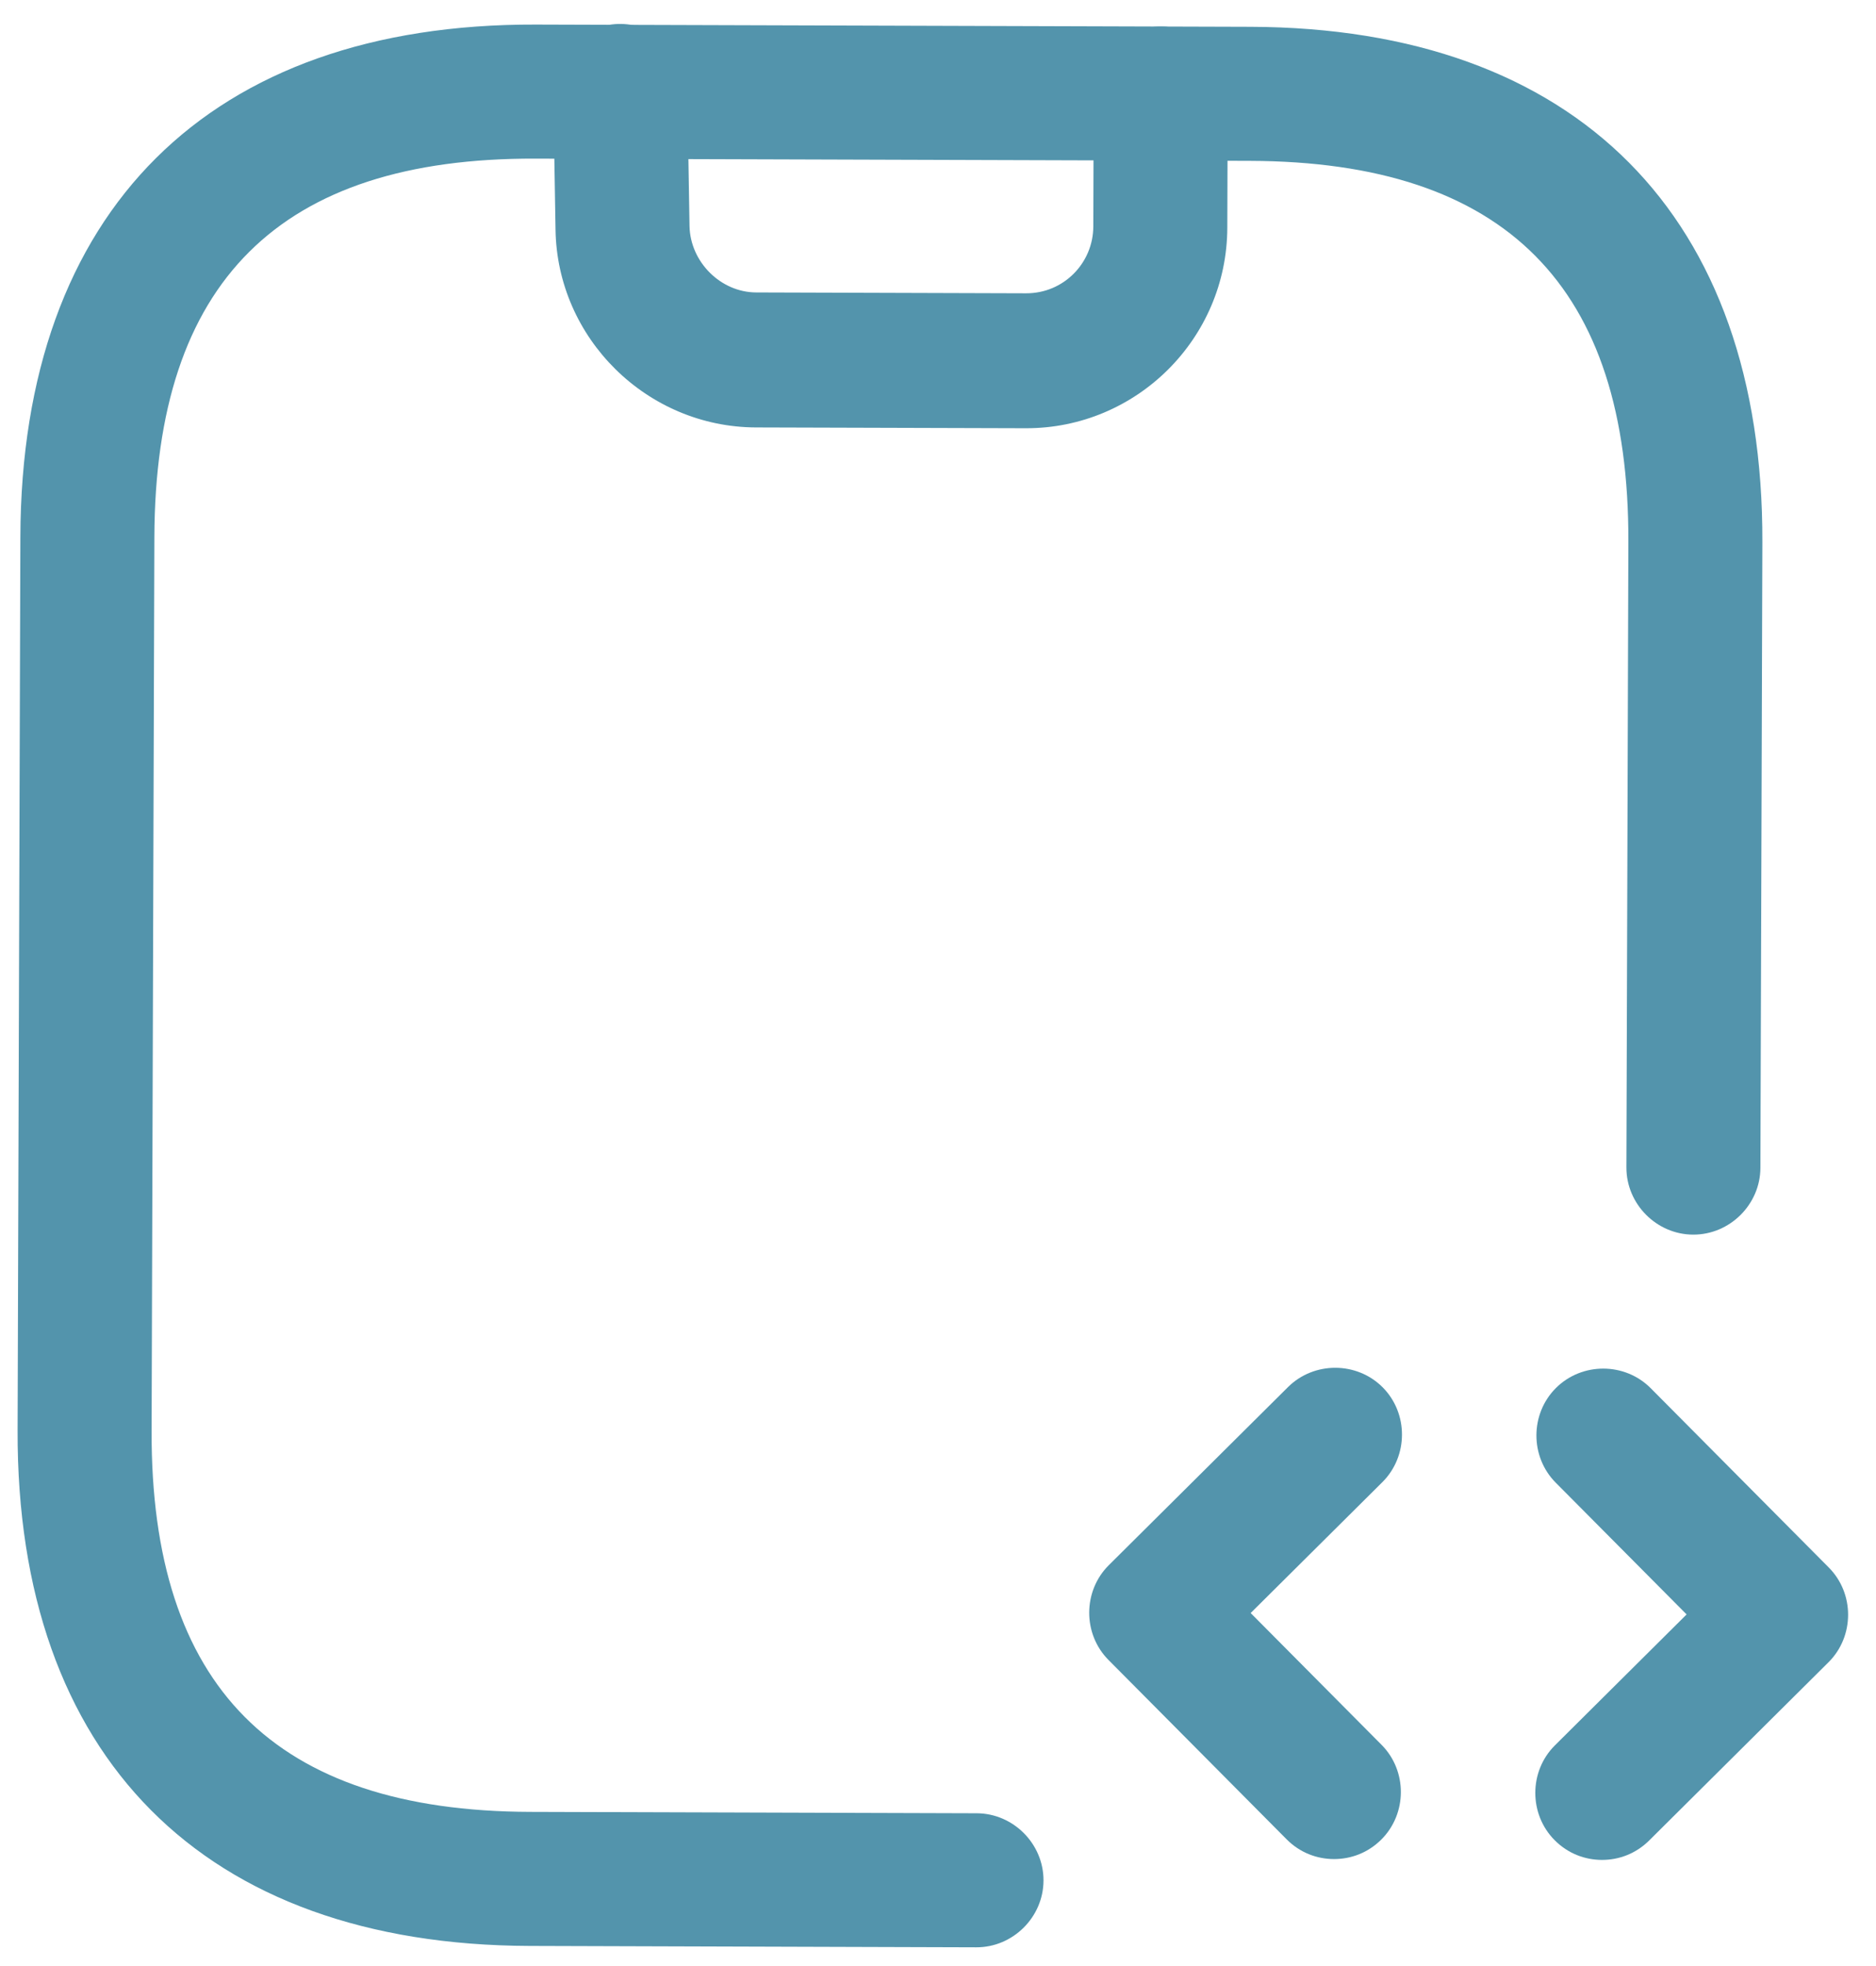
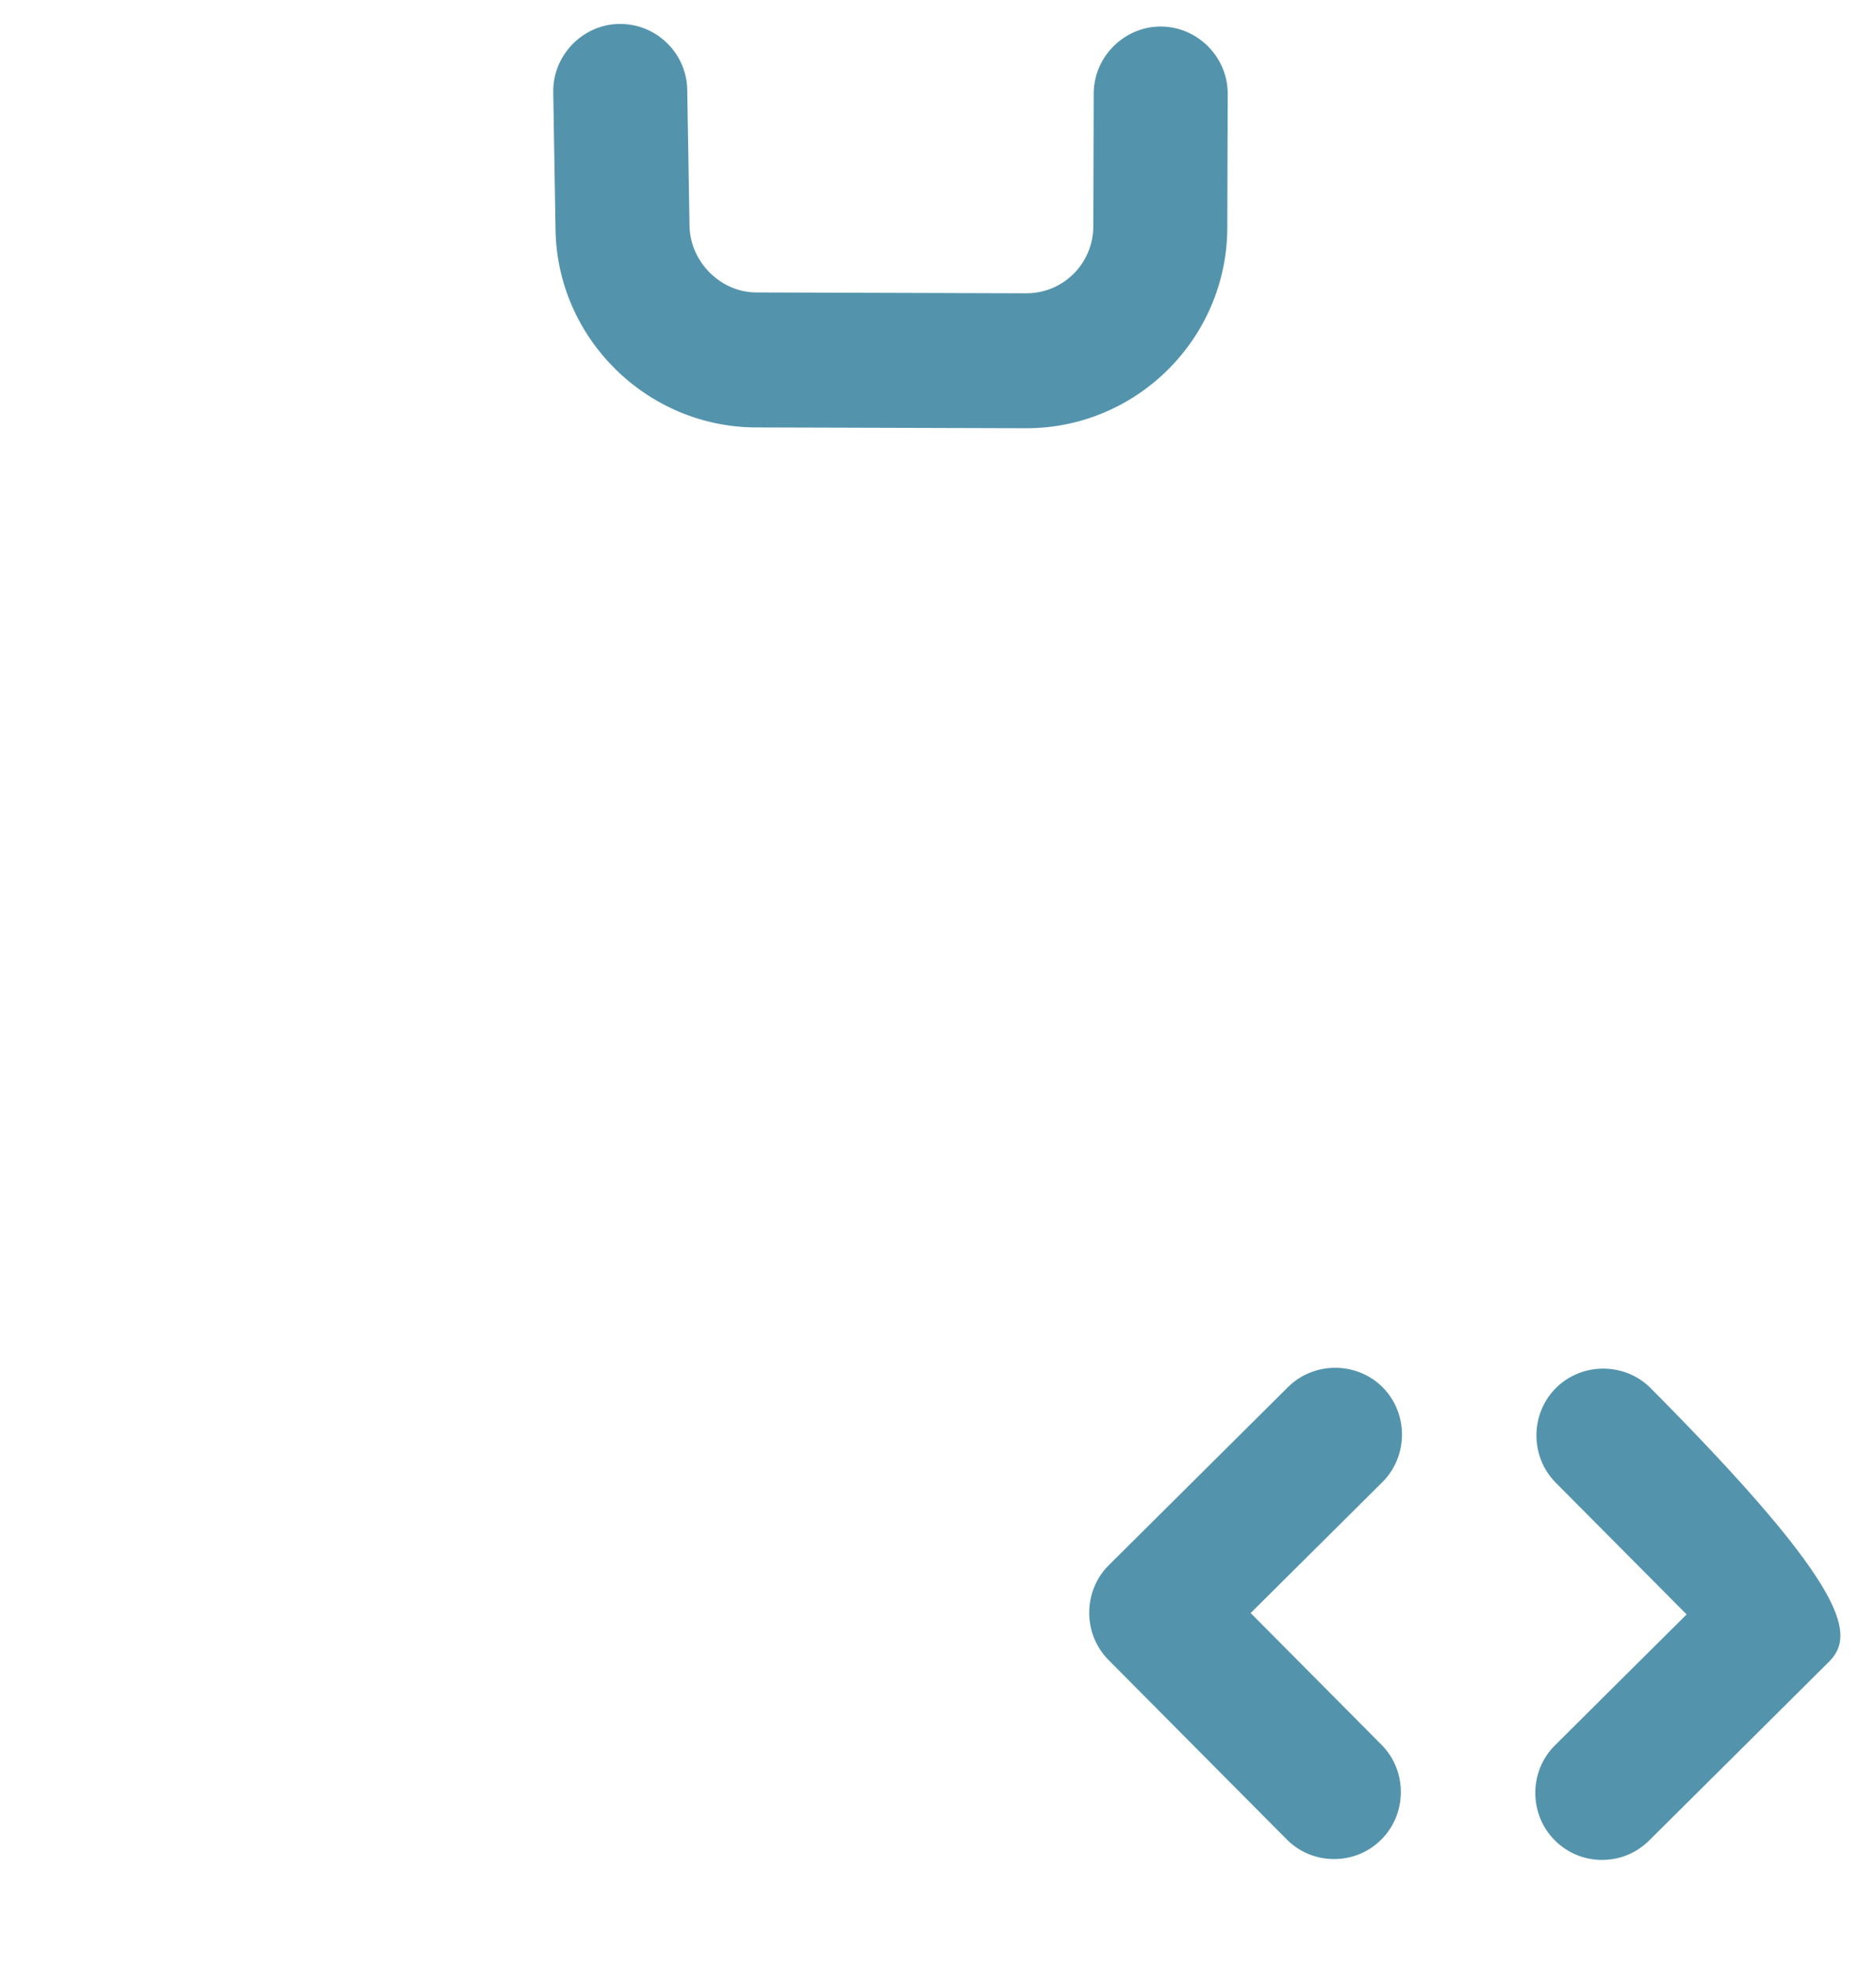
<svg xmlns="http://www.w3.org/2000/svg" width="42" height="44" viewBox="0 0 42 44" fill="none">
  <path d="M22.963 9.584L16.923 9.566C14.483 9.558 12.469 7.572 12.437 5.131L12.386 2.071C12.369 1.251 13.031 0.553 13.851 0.536C13.871 0.536 13.871 0.536 13.891 0.536C14.711 0.539 15.369 1.201 15.386 2.001L15.437 5.061C15.454 5.861 16.132 6.543 16.932 6.545L22.972 6.564C23.812 6.567 24.474 5.889 24.477 5.069L24.486 2.089C24.489 1.269 25.171 0.591 25.991 0.594C26.811 0.596 27.489 1.279 27.486 2.099L27.477 5.099C27.469 7.579 25.443 9.592 22.963 9.584Z" fill="#5394AC" />
  <path d="M29.863 41.606C29.483 41.605 29.103 41.464 28.804 41.163L24.817 37.15C24.239 36.569 24.242 35.608 24.823 35.03L28.836 31.043C29.418 30.465 30.378 30.468 30.956 31.049C31.534 31.631 31.531 32.591 30.949 33.17L28 36.1L30.931 39.05C31.509 39.631 31.506 40.591 30.924 41.17C30.623 41.469 30.243 41.607 29.863 41.606Z" fill="#5394AC" />
-   <path d="M35.863 41.625C35.483 41.624 35.103 41.483 34.804 41.182C34.226 40.6 34.229 39.64 34.811 39.062L37.76 36.131L34.829 33.182C34.251 32.6 34.254 31.64 34.836 31.062C35.418 30.483 36.378 30.486 36.956 31.068L40.943 35.081C41.522 35.663 41.519 36.623 40.937 37.201L36.924 41.188C36.623 41.487 36.243 41.626 35.863 41.625Z" fill="#5394AC" />
-   <path d="M21.857 43.581L11.857 43.55C4.558 43.527 0.371 39.314 0.394 32.014L0.456 12.014C0.479 4.714 4.692 0.527 11.992 0.55L27.992 0.6C35.292 0.623 39.479 4.836 39.456 12.136L39.412 26.136C39.41 26.956 38.727 27.634 37.907 27.631C37.087 27.629 36.41 26.947 36.412 26.127L36.456 12.127C36.474 6.407 33.703 3.618 27.983 3.6L11.983 3.55C6.263 3.532 3.474 6.304 3.456 12.024L3.394 32.023C3.376 37.743 6.147 40.532 11.867 40.55L21.867 40.581C22.687 40.584 23.365 41.266 23.362 42.086C23.36 42.906 22.677 43.584 21.857 43.581Z" fill="#5394AC" />
+   <path d="M35.863 41.625C35.483 41.624 35.103 41.483 34.804 41.182C34.226 40.6 34.229 39.64 34.811 39.062L37.76 36.131L34.829 33.182C34.251 32.6 34.254 31.64 34.836 31.062C35.418 30.483 36.378 30.486 36.956 31.068C41.522 35.663 41.519 36.623 40.937 37.201L36.924 41.188C36.623 41.487 36.243 41.626 35.863 41.625Z" fill="#5394AC" />
</svg>